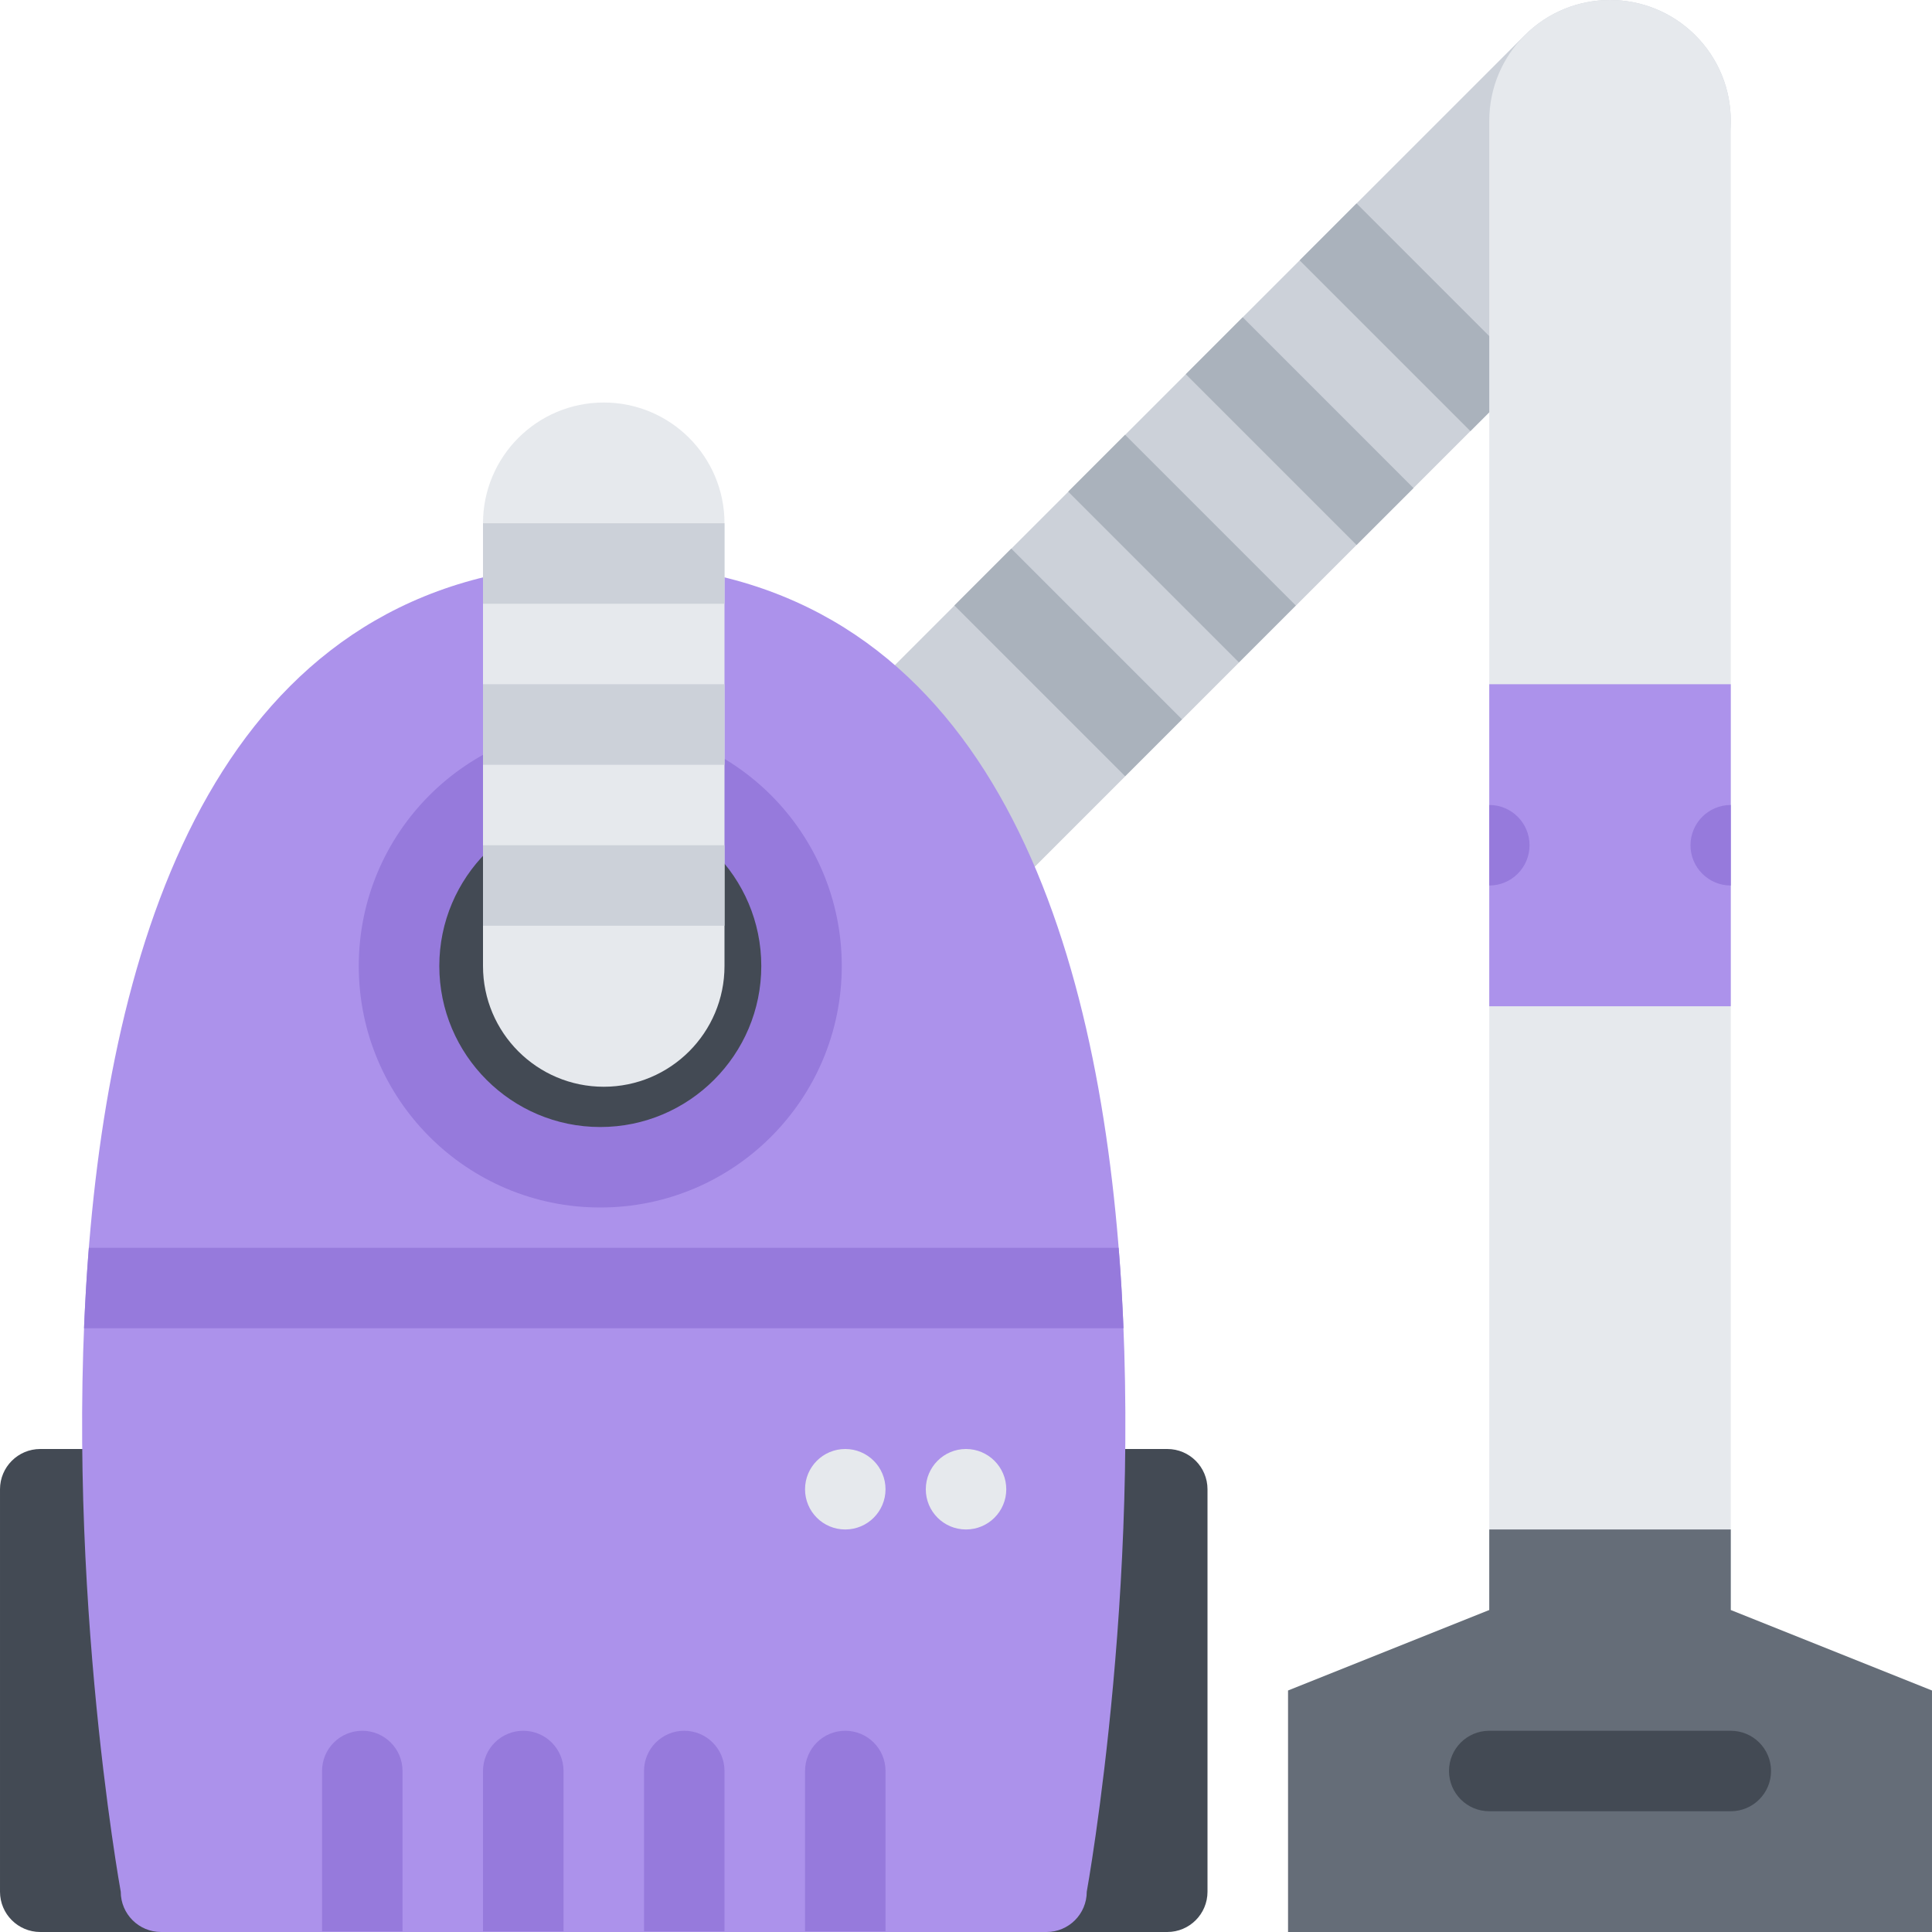
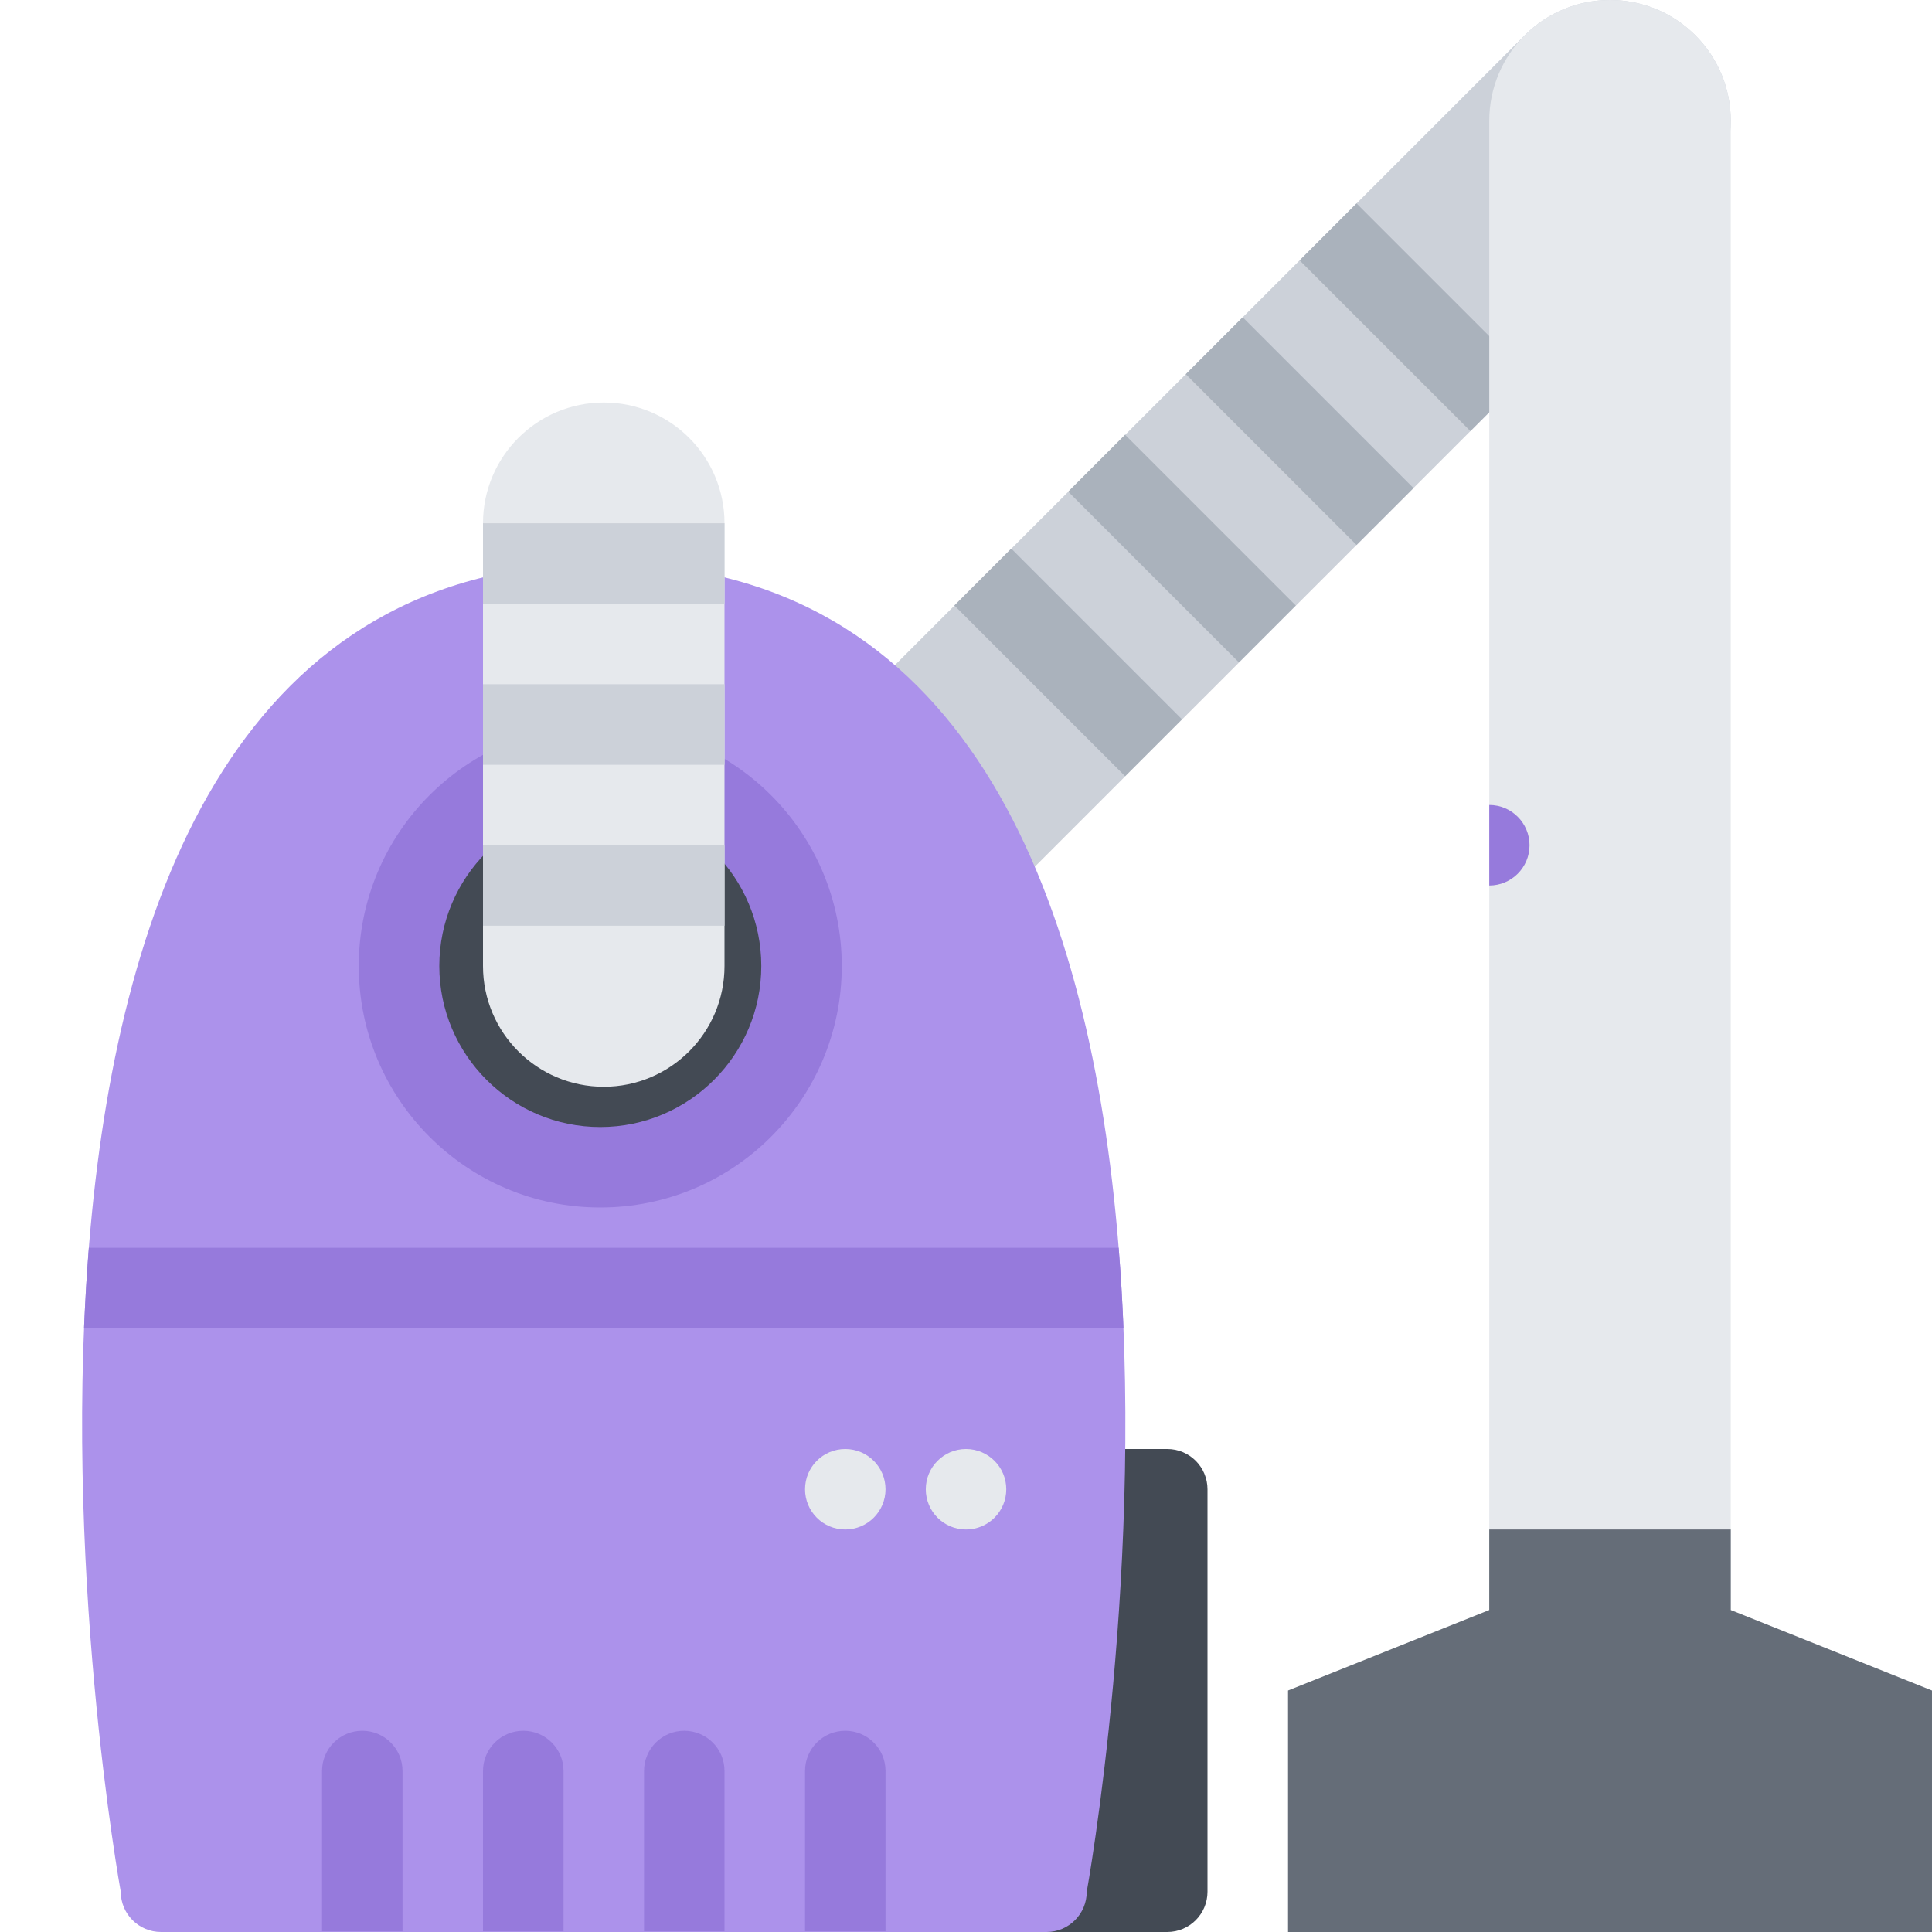
<svg xmlns="http://www.w3.org/2000/svg" version="1.1" id="Layer_1" viewBox="0 0 511.997 511.997" xml:space="preserve">
  <path style="fill:#CCD1D9;" d="M449.294,9.375c-12.5-12.5-32.75-12.5-45.25,0L87.265,326.154c-12.5,12.5-12.5,32.766,0,45.25  c12.484,12.5,32.75,12.5,45.25,0l316.779-316.78C461.794,42.124,461.794,21.875,449.294,9.375z" />
  <g>
-     <path style="fill:#434A54;" d="M64,501.324c0,5.891-4.766,10.672-10.656,10.672H10.672c-5.891,0-10.671-4.781-10.671-10.672V394.67   c0-5.891,4.781-10.672,10.671-10.672h42.672c5.891,0,10.656,4.781,10.656,10.672V501.324z" />
    <path style="fill:#434A54;" d="M319.999,501.324c0,5.891-4.766,10.672-10.656,10.672h-42.672c-5.891,0-10.671-4.781-10.671-10.672   V394.67c0-5.891,4.781-10.672,10.671-10.672h42.672c5.891,0,10.656,4.781,10.656,10.672V501.324z" />
  </g>
  <path style="fill:#AC92EB;" d="M287.999,501.324c0,5.891-4.766,10.672-10.656,10.672H42.672c-5.891,0-10.672-4.781-10.672-10.672  c0,0-64-351.997,128-351.997C351.996,149.328,287.999,501.324,287.999,501.324z" />
  <path style="fill:#434A54;" d="M159.077,309.326c-29.406,0-53.328-23.922-53.328-53.328s23.922-53.328,53.328-53.328  s53.343,23.922,53.343,53.328S188.482,309.326,159.077,309.326z" />
  <path style="fill:#967ADC;" d="M159.077,191.999c-35.344,0-64,28.656-64,64c0,35.343,28.656,64,64,64c35.359,0,64-28.656,64-64  C223.077,220.655,194.437,191.999,159.077,191.999z M159.077,298.67c-23.516,0-42.656-19.141-42.656-42.671  c0-23.531,19.141-42.672,42.656-42.672c23.531,0,42.671,19.141,42.671,42.672C201.749,279.529,182.607,298.67,159.077,298.67z" />
  <g>
    <path style="fill:#E6E9ED;" d="M266.671,394.67c0,5.89-4.781,10.655-10.671,10.655c-5.891,0-10.656-4.766-10.656-10.655   c0-5.891,4.766-10.672,10.656-10.672C261.889,383.998,266.671,388.779,266.671,394.67z" />
    <path style="fill:#E6E9ED;" d="M234.671,394.67c0,5.89-4.781,10.655-10.672,10.655s-10.656-4.766-10.656-10.655   c0-5.891,4.766-10.672,10.656-10.672S234.671,388.779,234.671,394.67z" />
  </g>
  <g>
    <path style="fill:#967ADC;" d="M95.999,458.669c-5.891,0-10.656,4.766-10.656,10.656v42.499h21.328v-42.499   C106.671,463.435,101.89,458.669,95.999,458.669z" />
    <path style="fill:#967ADC;" d="M138.671,458.669c-5.891,0-10.672,4.766-10.672,10.656v42.499h21.344v-42.499   C149.342,463.435,144.562,458.669,138.671,458.669z" />
    <path style="fill:#967ADC;" d="M181.342,458.669c-5.891,0-10.671,4.766-10.671,10.656v42.499h21.327v-42.499   C191.999,463.435,187.232,458.669,181.342,458.669z" />
    <path style="fill:#967ADC;" d="M223.999,458.669c-5.891,0-10.656,4.766-10.656,10.656v42.499h21.328v-42.499   C234.671,463.435,229.89,458.669,223.999,458.669z" />
    <path style="fill:#967ADC;" d="M22.266,351.998h275.468c-0.281-7.062-0.703-14.188-1.281-21.328H23.547   C22.984,337.81,22.562,344.936,22.266,351.998z" />
  </g>
  <path style="fill:#E6E9ED;" d="M159.999,106.671c-17.672,0-32,14.328-32,32v117.327c0,17.671,14.328,32,32,32  c17.671,0,32-14.328,32-32V138.671C191.999,120.999,177.671,106.671,159.999,106.671z" />
  <g>
    <rect x="281.259" y="134.762" transform="matrix(0.707 0.707 -0.707 0.707 194.58 -178.912)" style="fill:#AAB2BC;" width="63.992" height="21.324" />
    <rect x="251.093" y="164.926" transform="matrix(0.707 0.707 -0.707 0.707 207.074 -148.746)" style="fill:#AAB2BC;" width="63.991" height="21.323" />
    <polygon style="fill:#AAB2BC;" points="359.496,53.906 344.421,68.999 389.669,114.249 404.763,99.171  " />
    <polygon style="fill:#AAB2BC;" points="314.249,99.171 359.496,144.421 374.591,129.343 329.327,84.078  " />
  </g>
  <g>
    <rect x="127.999" y="223.998" style="fill:#CCD1D9;" width="64" height="21.328" />
    <rect x="127.999" y="181.328" style="fill:#CCD1D9;" width="64" height="21.343" />
    <rect x="127.999" y="138.668" style="fill:#CCD1D9;" width="64" height="21.328" />
  </g>
  <path style="fill:#E6E9ED;" d="M426.669,0c-17.672,0-32,14.328-32,32v447.998c0,17.671,14.328,31.999,32,31.999s32-14.328,32-31.999  V31.999C458.669,14.328,444.341,0,426.669,0z" />
-   <rect x="394.669" y="181.328" style="fill:#AC92EB;" width="64" height="85.34" />
  <g>
-     <path style="fill:#967ADC;" d="M447.996,223.998c0,5.891,4.781,10.672,10.672,10.672v-21.344   C452.777,213.327,447.996,218.108,447.996,223.998z" />
    <path style="fill:#967ADC;" d="M405.341,223.998c0-5.891-4.781-10.672-10.672-10.672v21.344   C400.56,234.67,405.341,229.889,405.341,223.998z" />
  </g>
  <polygon style="fill:#656D78;" points="458.669,426.669 458.669,405.325 394.669,405.325 394.669,426.669 341.342,447.997   341.342,511.996 511.996,511.996 511.996,447.997 " />
-   <path style="fill:#434A54;" d="M458.669,458.669h-64c-5.891,0-10.672,4.766-10.672,10.656s4.781,10.672,10.672,10.672h64  c5.891,0,10.672-4.781,10.672-10.672S464.56,458.669,458.669,458.669z" />
</svg>